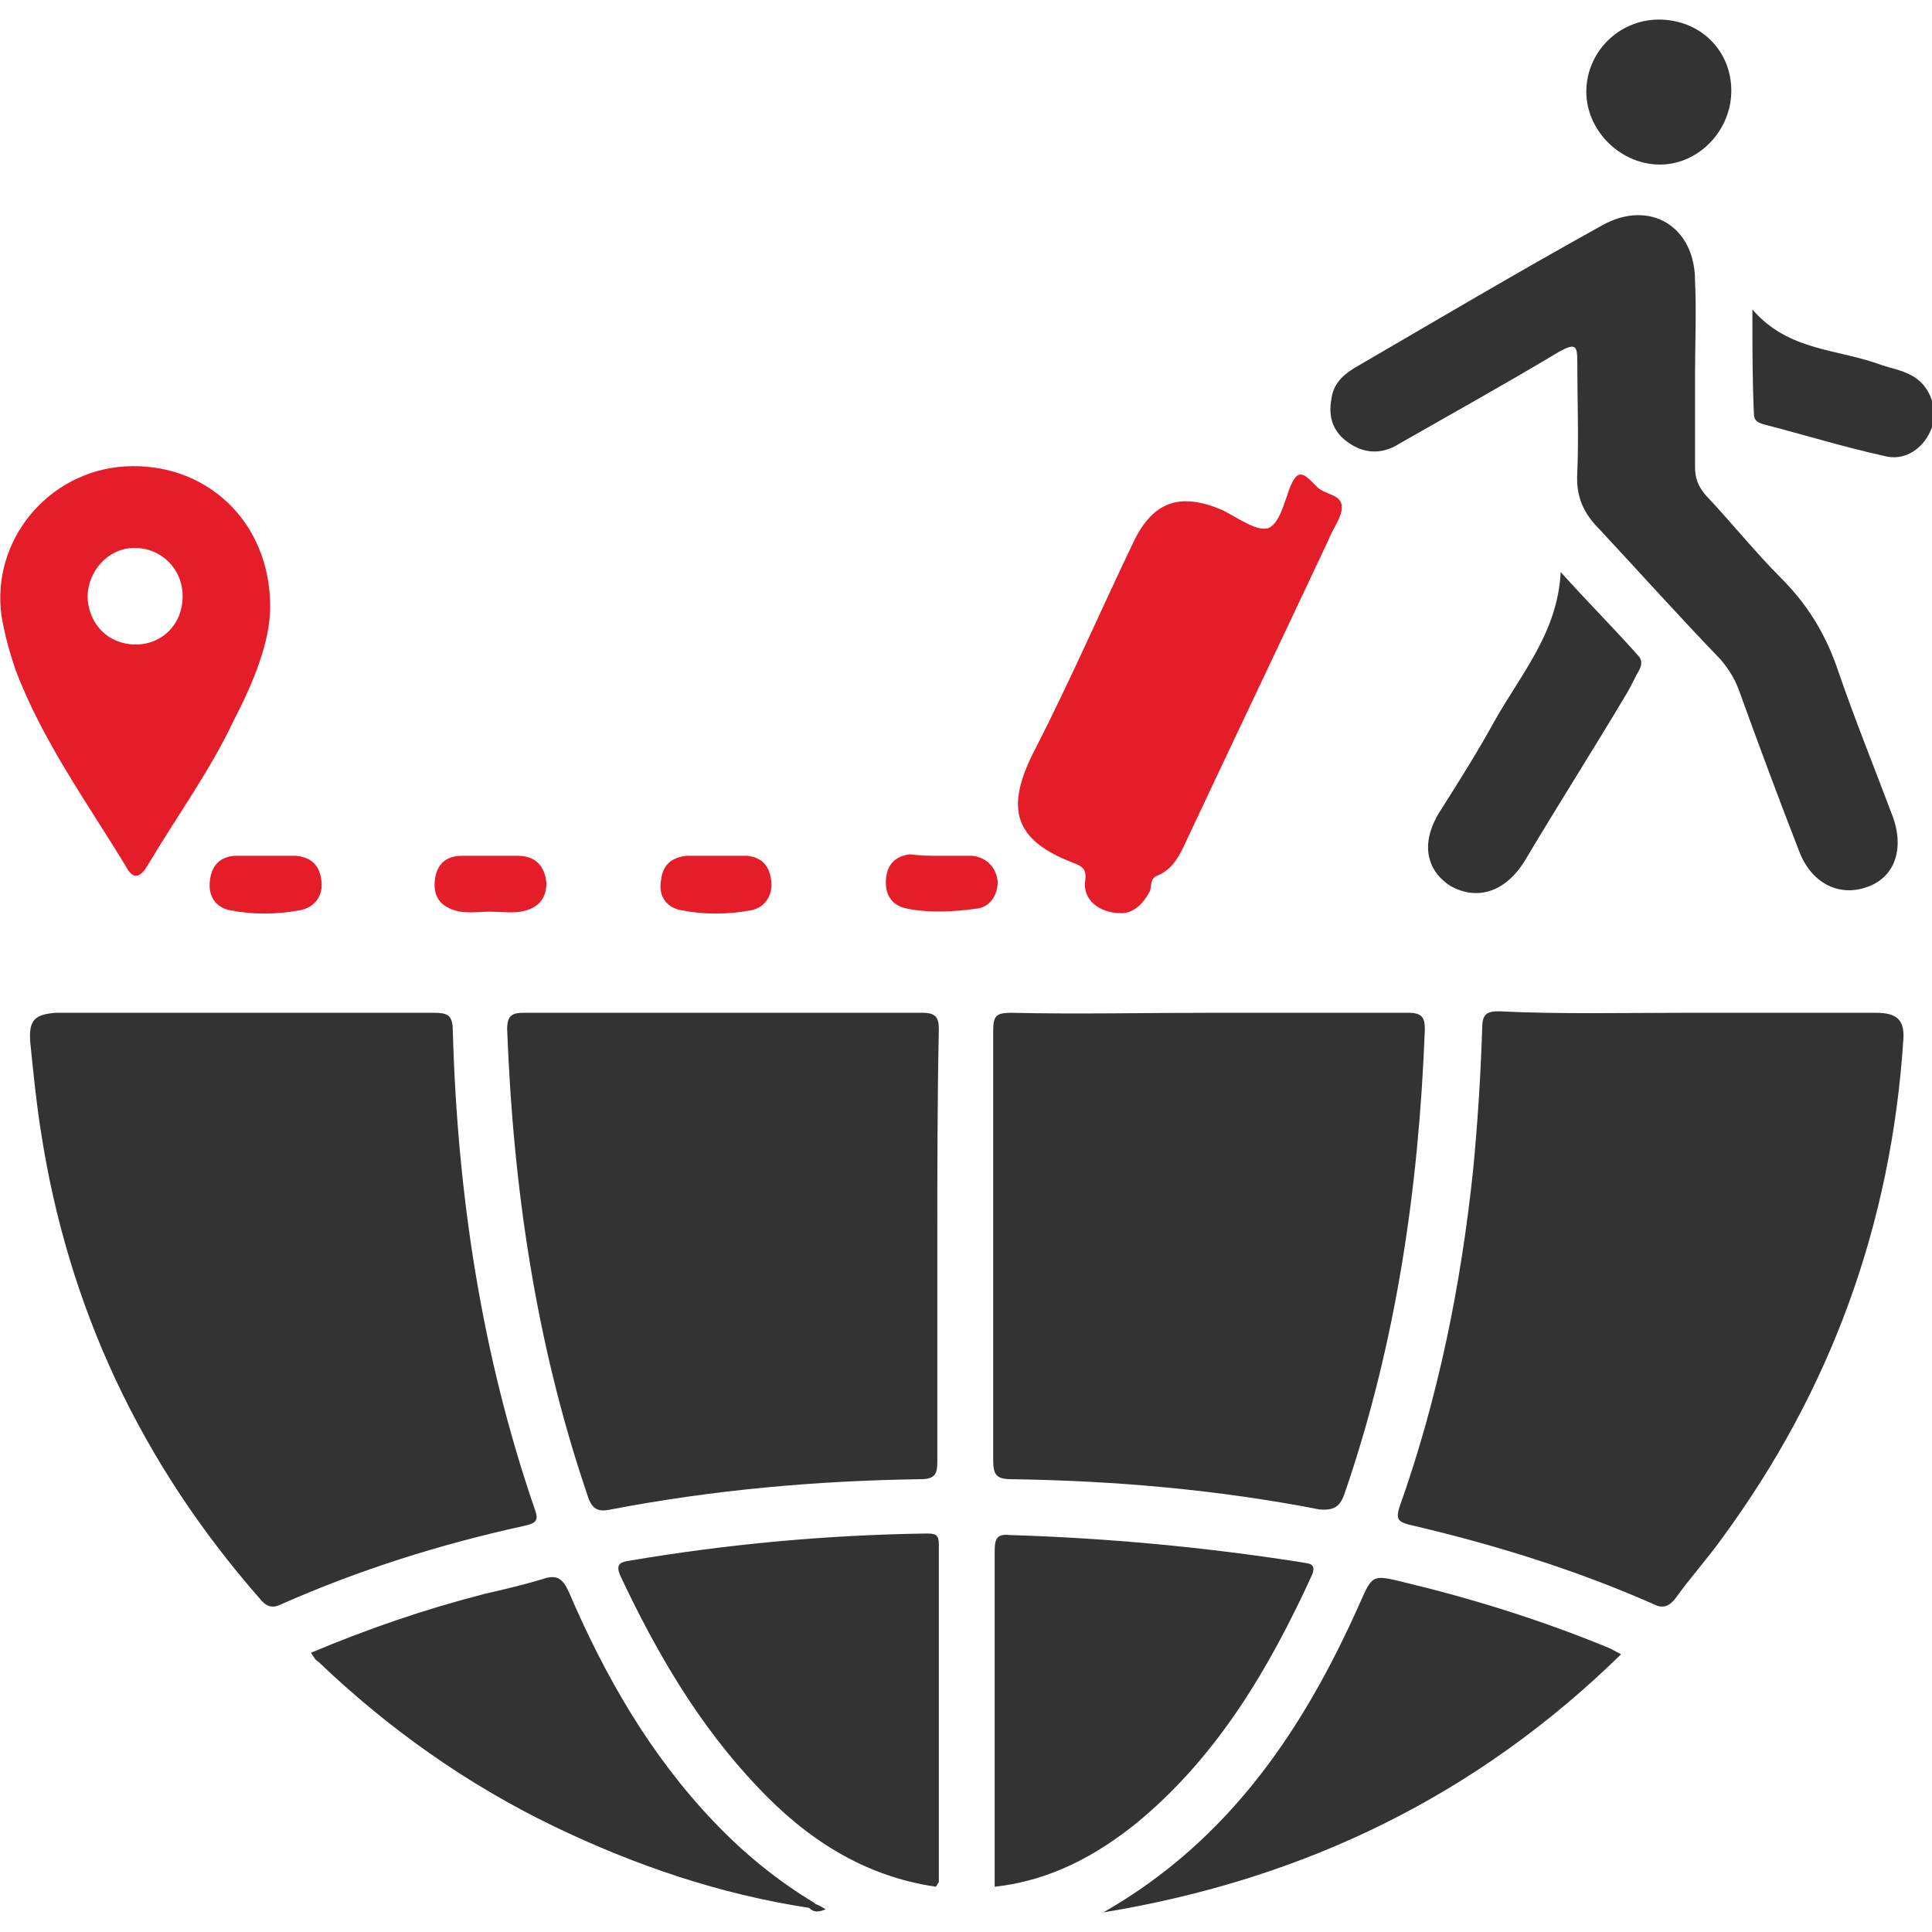
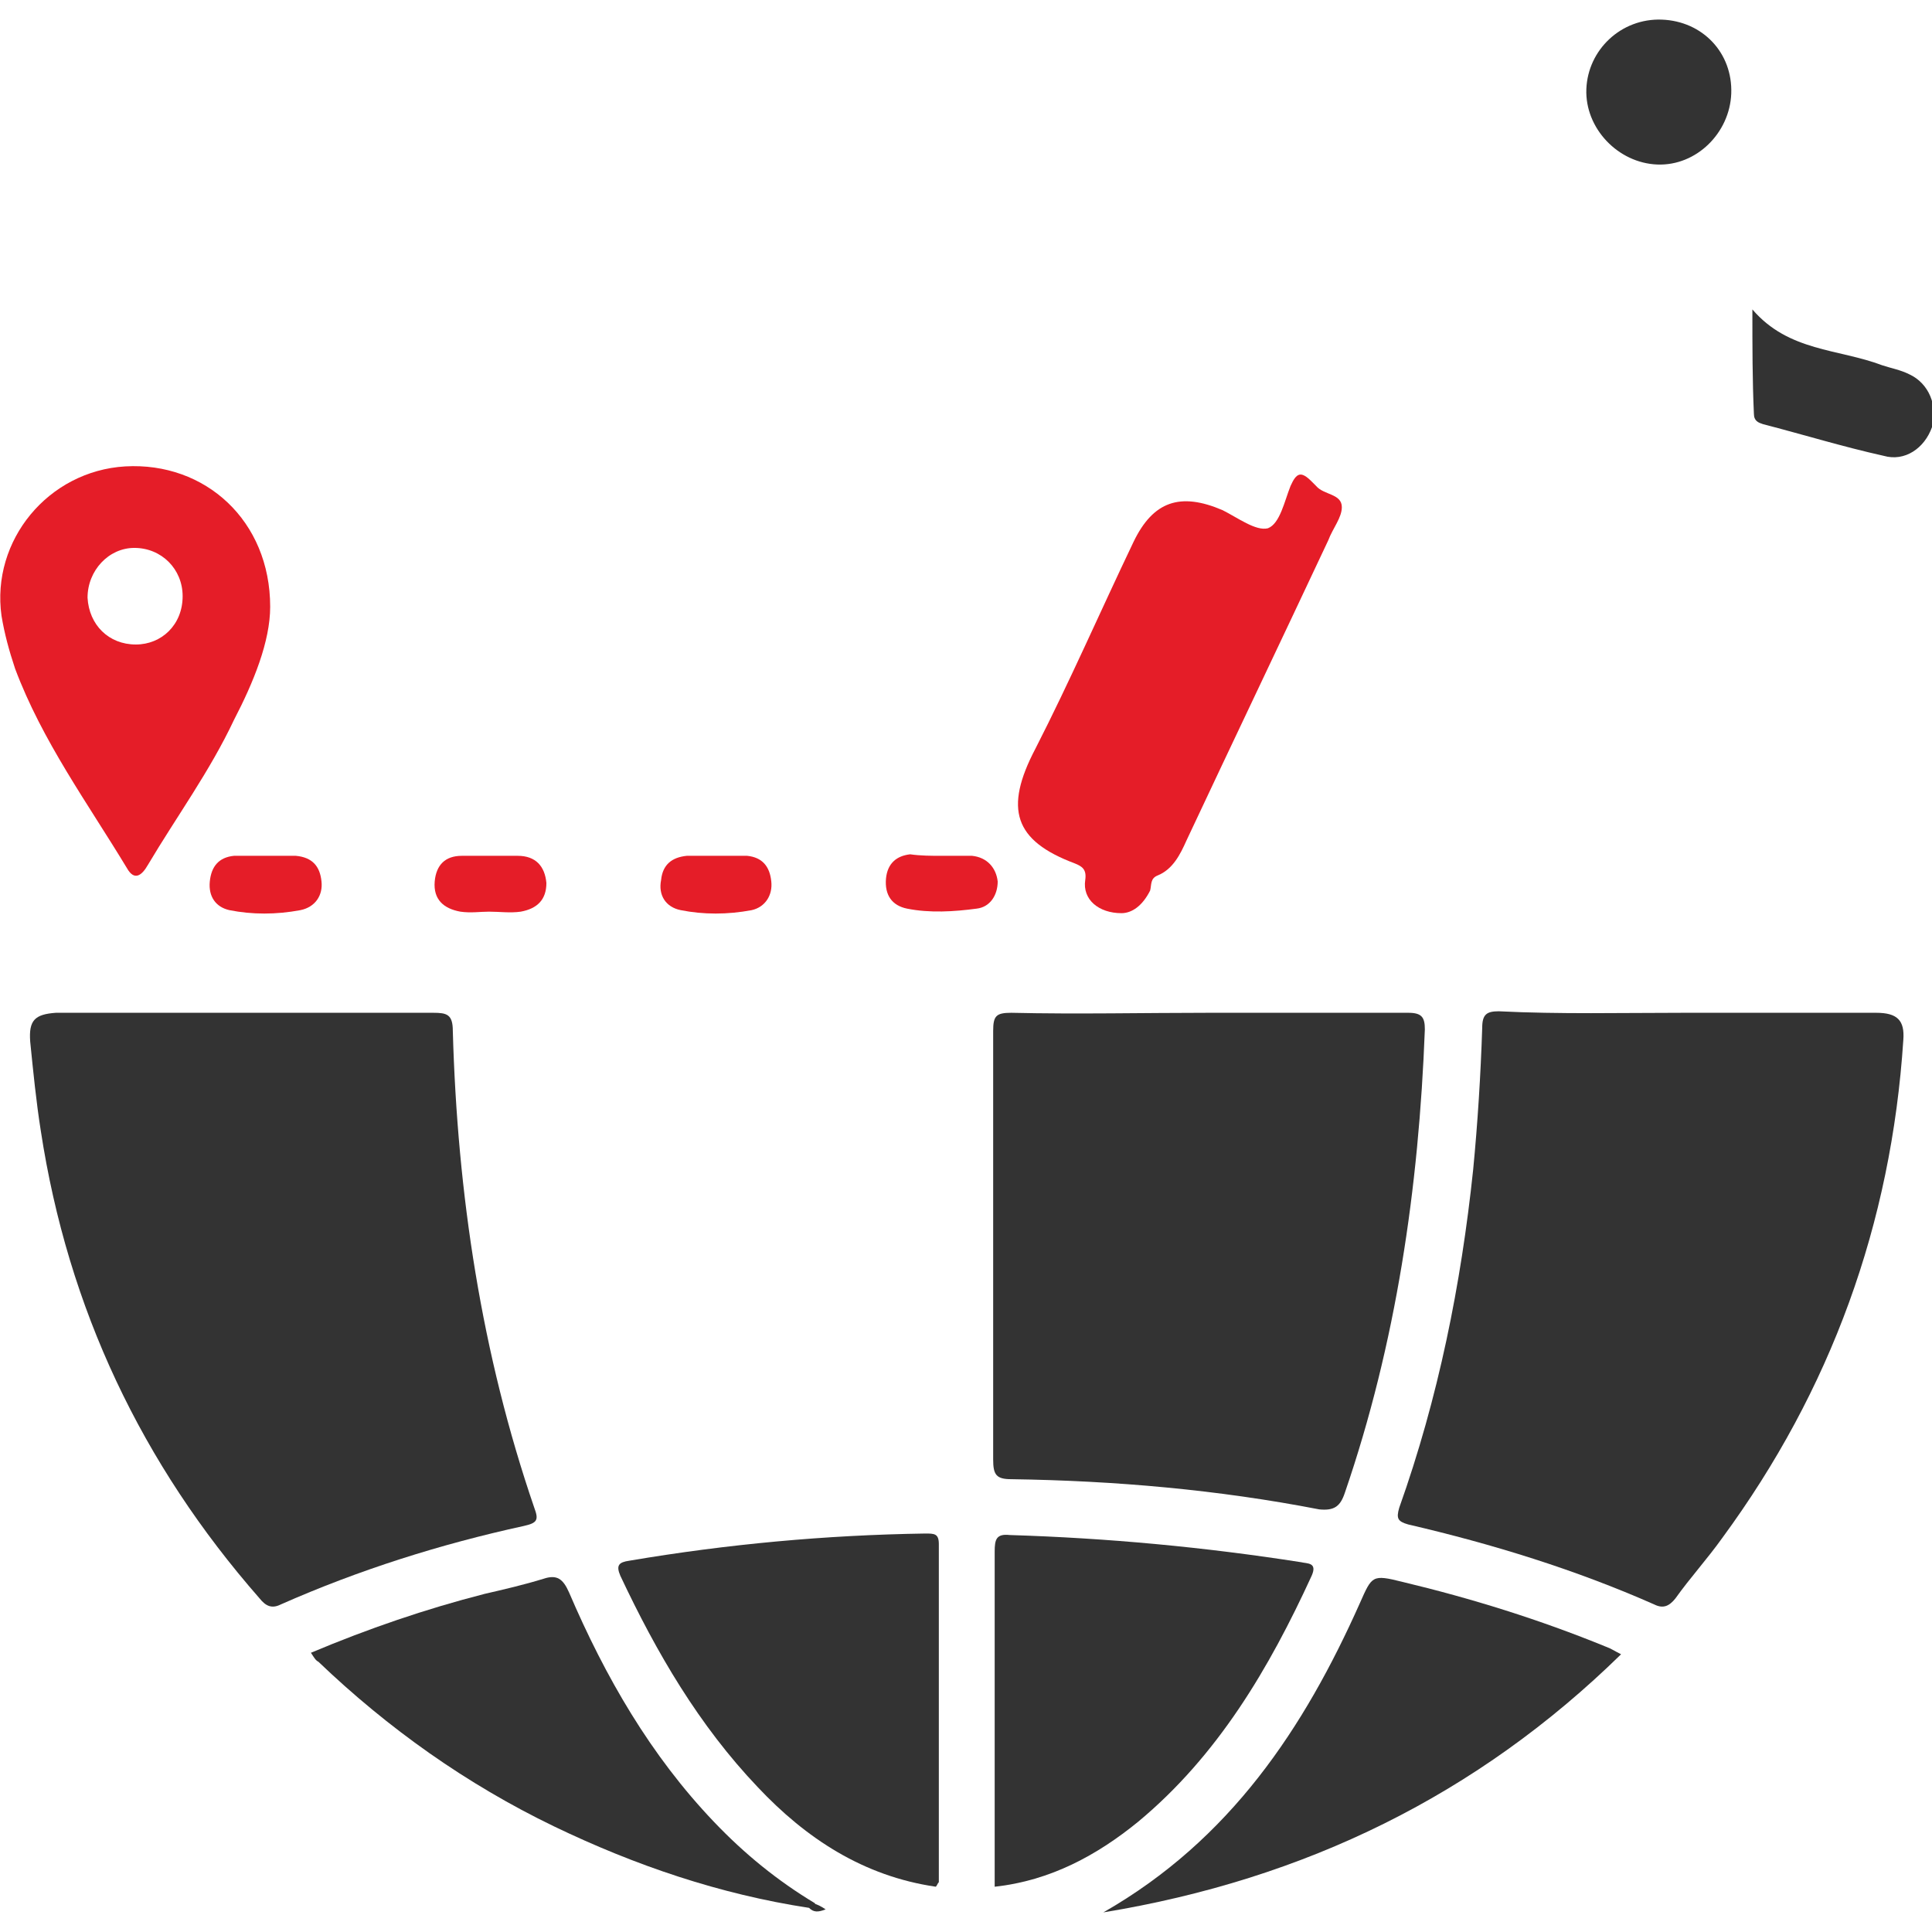
<svg xmlns="http://www.w3.org/2000/svg" version="1.1" id="Layer_1" x="0px" y="0px" viewBox="0 0 128 128" style="enable-background:new 0 0 128 128;" xml:space="preserve">
  <style type="text/css">
	.st0{fill:#333333;}
	.st1{fill:#E51D28;}
</style>
  <g>
    <path class="st0" d="M16.4,67.1c4.1,0,8.2,0,12.3,0c0.9,0,1.3,0.1,1.3,1.2c0.3,10.8,1.9,21.4,5.4,31.6c0.3,0.8,0.2,1-0.7,1.2   c-5.5,1.2-10.9,2.9-16.1,5.2c-0.6,0.3-1,0.1-1.4-0.4C9.4,97,4.5,86.7,2.7,74.9C2.4,73,2.2,71,2,69c-0.1-1.4,0.3-1.8,1.7-1.9   C8,67.1,12.2,67.1,16.4,67.1z" />
    <path class="st0" d="M111.6,67.1c4.2,0,8.4,0,12.7,0c1.4,0,1.9,0.5,1.8,1.8c-0.8,12.2-4.8,23.2-12,33c-1,1.4-2.1,2.6-3.1,4   c-0.4,0.5-0.8,0.7-1.4,0.4c-5.2-2.3-10.7-4-16.3-5.3c-0.7-0.2-0.8-0.4-0.6-1.1c2.6-7.3,4.1-14.8,4.9-22.4c0.3-3.1,0.5-6.3,0.6-9.4   c0-0.9,0.3-1.1,1.1-1.1C103.3,67.2,107.5,67.1,111.6,67.1z" />
-     <path class="st0" d="M62.1,82.5c0,4.8,0,9.5,0,14.3c0,0.8-0.1,1.2-1.1,1.2c-6.9,0.1-13.7,0.7-20.5,2c-0.9,0.2-1.3,0-1.6-1   c-3.4-10-4.9-20.3-5.3-30.8c0-0.9,0.3-1.1,1.1-1.1c8.8,0,17.6,0,26.4,0c0.9,0,1.1,0.3,1.1,1.1C62.1,73,62.1,77.7,62.1,82.5z" />
    <path class="st0" d="M80.1,67.1c4.4,0,8.8,0,13.2,0c0.9,0,1.1,0.3,1.1,1.1C94,78.7,92.5,89,89.1,98.9c-0.3,0.9-0.7,1.2-1.7,1.1   c-6.7-1.3-13.5-1.9-20.4-2c-1,0-1.2-0.3-1.2-1.3c0-9.5,0-18.9,0-28.4c0-1,0.2-1.2,1.2-1.2C71.4,67.2,75.8,67.1,80.1,67.1z" />
-     <path class="st0" d="M112.3,24.8c0,2,0,4.1,0,6.1c0,0.8,0.2,1.3,0.7,1.9c1.7,1.8,3.3,3.8,5,5.5c1.8,1.8,3,3.8,3.8,6.2   c1.1,3.2,2.4,6.4,3.6,9.6c0.8,2.2,0.1,4.1-1.8,4.7c-1.8,0.6-3.6-0.3-4.4-2.4c-1.4-3.6-2.7-7.1-4-10.7c-0.3-0.8-0.7-1.4-1.2-2   c-2.7-2.8-5.3-5.7-8-8.6c-1.1-1.1-1.6-2.2-1.5-3.8c0.1-2.4,0-4.9,0-7.3c0-1.1-0.1-1.3-1.2-0.7c-3.5,2.1-7.1,4.1-10.6,6.1   c-1.1,0.7-2.3,0.7-3.4-0.1c-1-0.7-1.3-1.7-1.1-2.8c0.1-1,0.7-1.6,1.5-2.1c5.5-3.2,10.9-6.4,16.5-9.5c3.1-1.7,6.1,0.1,6.1,3.7   C112.4,20.7,112.3,22.8,112.3,24.8z" />
    <path class="st0" d="M62,125c-4.8-0.7-8.6-3.2-11.8-6.6c-3.9-4.1-6.7-8.9-9.1-14c-0.3-0.7-0.1-0.9,0.6-1c6.5-1.1,13-1.7,19.6-1.8   c0.6,0,0.9,0,0.9,0.7c0,7.5,0,14.9,0,22.4C62.1,124.8,62.1,124.9,62,125z" />
    <path class="st0" d="M65.9,125c0-2.4,0-4.8,0-7.2c0-5,0-10,0-15c0-0.8,0.1-1.2,1-1.1c6.5,0.2,12.9,0.8,19.3,1.8   c0.4,0.1,1.1,0,0.7,0.9c-2.8,6.1-6.2,11.9-11.5,16.3C72.7,122.9,69.6,124.6,65.9,125z" />
    <path class="st1" d="M74.3,60.5c-1.5,0-2.6-0.9-2.4-2.2c0.1-0.7-0.2-0.9-0.7-1.1c-4-1.5-4.7-3.6-2.6-7.6c2.3-4.5,4.3-9.1,6.5-13.7   c1.3-2.7,3.1-3.3,5.9-2.1c1,0.5,2.2,1.4,3,1.2c0.8-0.3,1.1-1.8,1.5-2.8c0.4-0.9,0.7-1,1.4-0.3c0.1,0.1,0.2,0.2,0.3,0.3   c0.5,0.6,1.7,0.5,1.7,1.4c0,0.7-0.6,1.4-0.9,2.2c-3.1,6.6-6.3,13.3-9.4,19.9c-0.4,0.9-0.9,1.9-1.9,2.3c-0.5,0.2-0.4,0.6-0.5,1   C75.7,60,75,60.5,74.3,60.5z" />
    <path class="st0" d="M73.1,126.7c8.4-4.8,13.3-12.2,17-20.5c0.8-1.8,0.8-1.9,2.8-1.4c4.6,1.1,9.1,2.5,13.5,4.3   c0.3,0.1,0.6,0.3,1,0.5C97.9,118.9,86.5,124.5,73.1,126.7z" />
    <path class="st0" d="M53.6,126.4c-5.9-0.9-11.5-2.8-16.9-5.4c-5.8-2.8-11-6.5-15.6-10.9c-0.2-0.1-0.3-0.3-0.5-0.6   c3.8-1.6,7.6-2.9,11.5-3.9c1.3-0.3,2.6-0.6,3.9-1c0.9-0.3,1.3,0,1.7,0.9c2.4,5.6,5.4,10.8,9.6,15.2c2,2.1,4.2,3.9,6.7,5.4   C53.9,126.4,53.9,126.5,53.6,126.4z" />
-     <path class="st0" d="M103.4,37.9c1.8,2,3.5,3.7,5.1,5.5c0.3,0.3,0.3,0.6,0.1,1c-0.3,0.5-0.5,1-0.8,1.5c-2.2,3.7-4.5,7.3-6.7,11   c-1.3,2.2-3.2,2.8-5,1.8c-1.7-1.1-2-3-0.6-5.1c1.2-1.9,2.4-3.8,3.5-5.8C100.8,44.6,103.2,41.9,103.4,37.9z" />
    <path class="st0" d="M110.1,1.3c2.7,0.1,4.7,2.2,4.6,4.9c-0.1,2.6-2.3,4.8-4.9,4.7c-2.6-0.1-4.8-2.4-4.7-5   C105.2,3.3,107.4,1.2,110.1,1.3z" />
    <path class="st0" d="M116.1,20.5c2.4,2.8,5.7,2.6,8.6,3.7c0.6,0.2,1.2,0.3,1.8,0.6c1.3,0.6,1.9,2.1,1.5,3.5   c-0.5,1.4-1.8,2.3-3.2,1.9c-2.7-0.6-5.3-1.4-8-2.1c-0.3-0.1-0.6-0.2-0.6-0.7C116.1,25.2,116.1,23,116.1,20.5z" />
    <path class="st1" d="M17.6,56.7c0.7,0,1.3,0,2,0c1.1,0.1,1.6,0.7,1.7,1.7c0.1,0.9-0.4,1.7-1.4,1.9c-1.6,0.3-3.2,0.3-4.7,0   c-0.9-0.2-1.4-0.9-1.3-1.9c0.1-1,0.6-1.6,1.6-1.7C16.2,56.7,16.9,56.7,17.6,56.7C17.6,56.7,17.6,56.7,17.6,56.7z" />
    <path class="st1" d="M32.4,60.4c-0.6,0-1.2,0.1-1.9,0c-1.1-0.2-1.8-0.8-1.7-2c0.1-1.1,0.7-1.7,1.8-1.7c1.2,0,2.5,0,3.7,0   c1.2,0,1.8,0.7,1.9,1.8c0,1.1-0.6,1.7-1.7,1.9C33.8,60.5,33.1,60.4,32.4,60.4C32.4,60.4,32.4,60.4,32.4,60.4z" />
    <path class="st1" d="M47.5,56.7c0.7,0,1.3,0,2,0c1,0.1,1.5,0.7,1.6,1.7c0.1,0.9-0.4,1.7-1.3,1.9c-1.6,0.3-3.2,0.3-4.7,0   c-1-0.2-1.5-1-1.3-2c0.1-1,0.7-1.5,1.7-1.6C46.1,56.7,46.8,56.7,47.5,56.7C47.5,56.7,47.5,56.7,47.5,56.7z" />
    <path class="st1" d="M62.4,56.7c0.7,0,1.3,0,2,0c1,0.1,1.6,0.8,1.7,1.7c0,0.9-0.5,1.7-1.4,1.8c-1.5,0.2-3.1,0.3-4.6,0   c-1-0.2-1.5-0.9-1.4-2c0.1-1,0.7-1.5,1.6-1.6C61,56.7,61.7,56.7,62.4,56.7z" />
    <path class="st0" d="M53.6,126.4c0.1-0.1,0.2-0.2,0.3-0.3c0.3,0.1,0.5,0.2,0.8,0.4C54.2,126.7,53.9,126.7,53.6,126.4z" />
    <path class="st1" d="M8.3,30.9c-5.1,0.3-8.9,4.9-8.2,9.9C0.3,42,0.6,43.1,1,44.3c1.8,4.8,4.8,8.9,7.4,13.2c0.5,0.9,1,0.5,1.4-0.2   c1.9-3.2,4.1-6.2,5.7-9.6c1.3-2.5,2.4-5.2,2.4-7.5C17.9,34.5,13.6,30.6,8.3,30.9z M9,42.7c-1.8,0-3.1-1.3-3.2-3.1   c0-1.8,1.4-3.3,3.1-3.3c1.8,0,3.2,1.4,3.2,3.2C12.1,41.4,10.7,42.7,9,42.7z" />
  </g>
</svg>